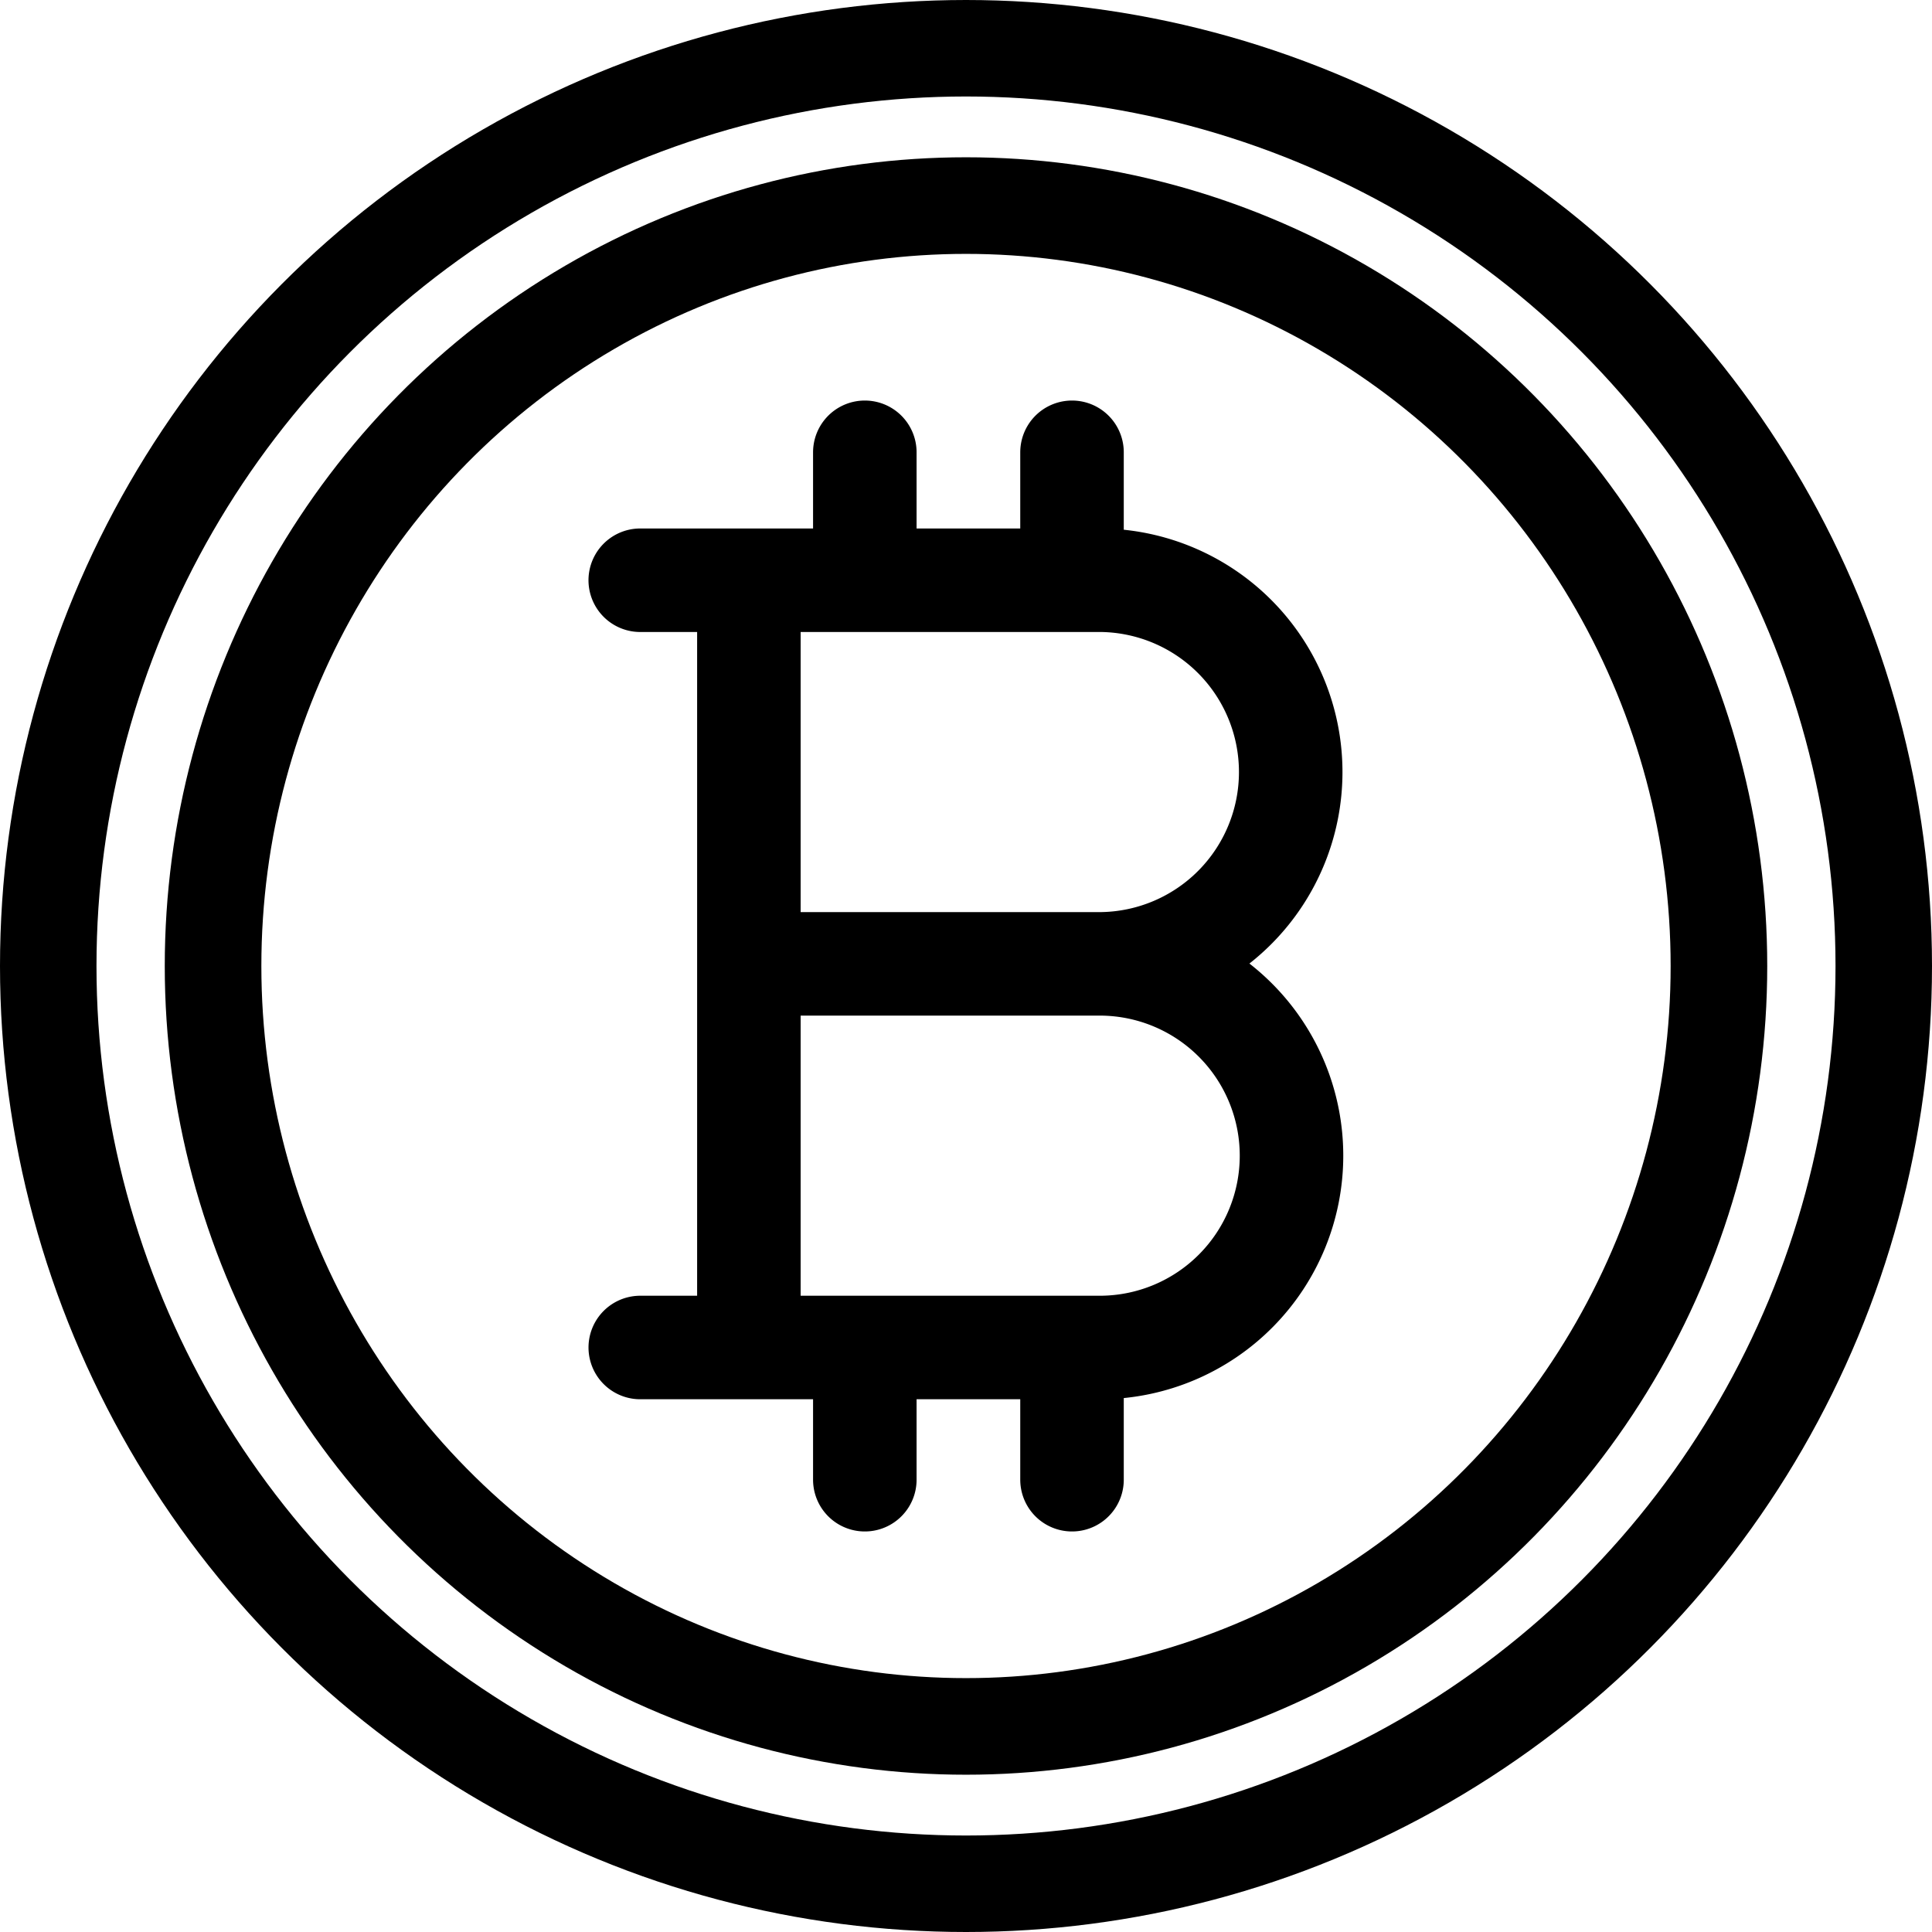
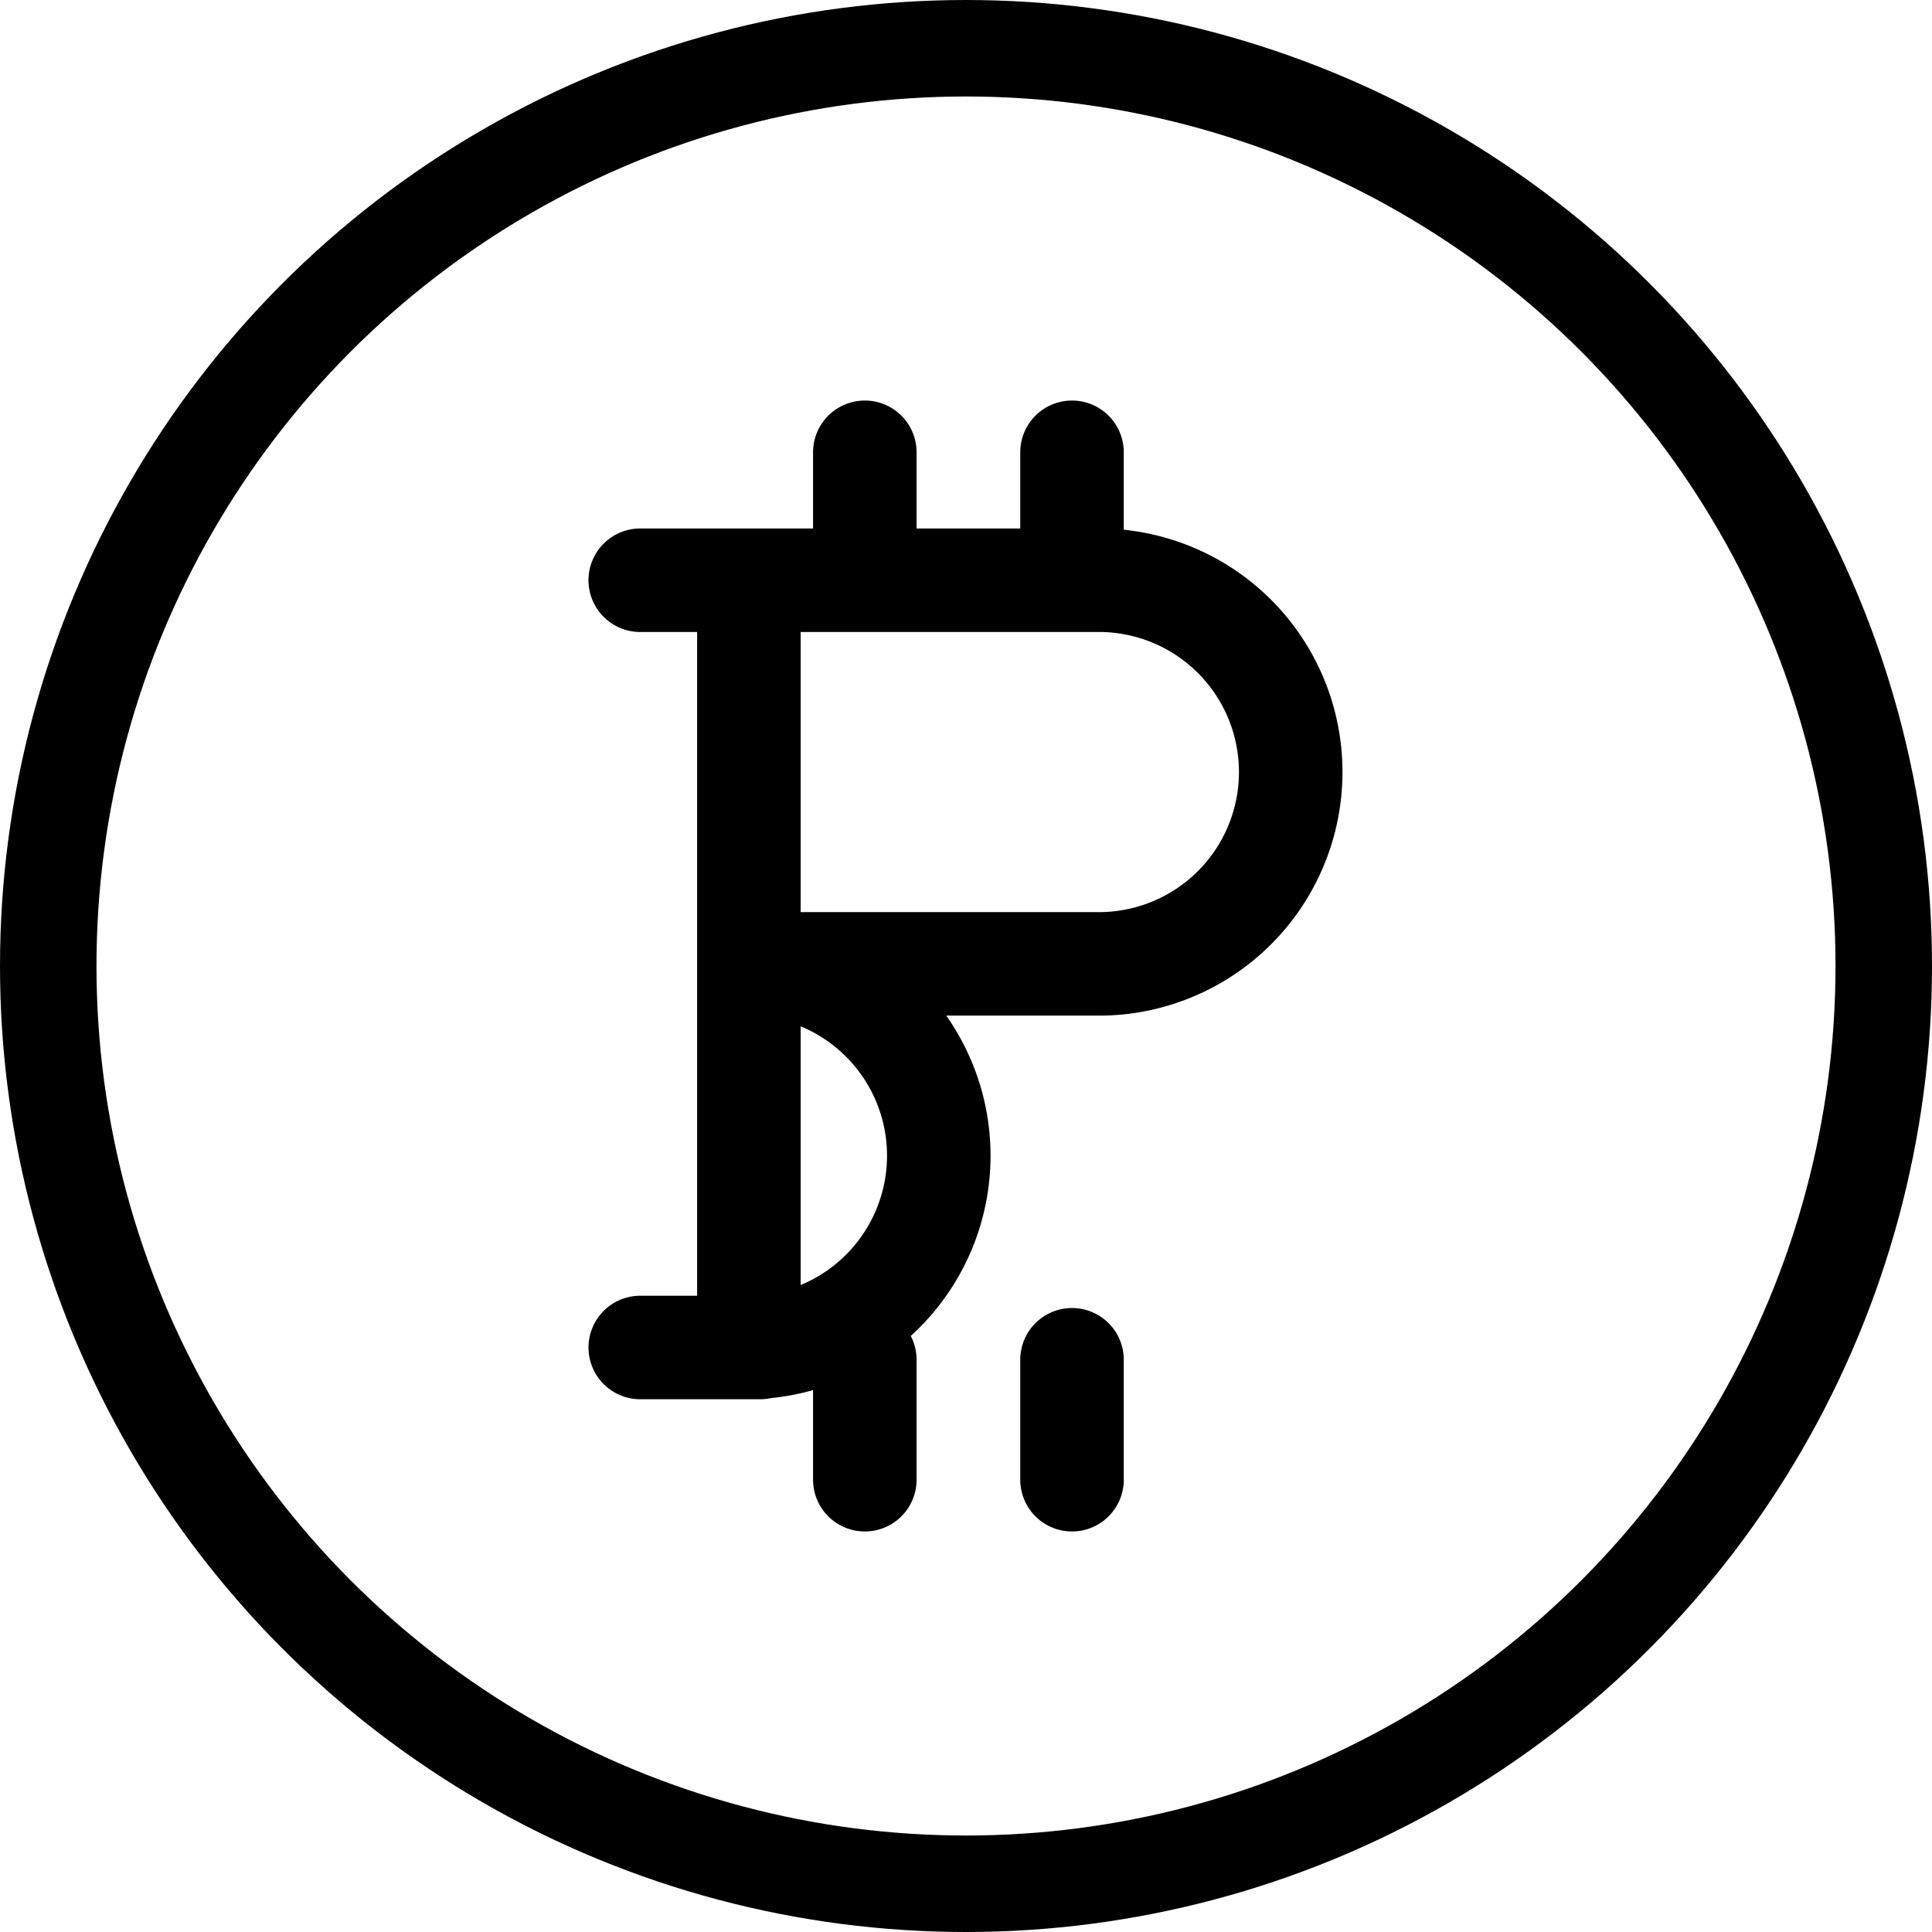
<svg xmlns="http://www.w3.org/2000/svg" id="svg9420" width="100" height="100" version="1.1">
  <style>@media (prefers-color-scheme:dark){*{stroke:#fff!important}}</style>
  <circle id="circle9414" cx="50" cy="50" r="47.503" style="fill:none;stroke:#000;stroke-width:4.994;stroke-linecap:round;stroke-linejoin:round;stroke-miterlimit:4;stroke-dasharray:none" />
-   <ellipse id="ellipse9416" cx="50" cy="50" rx="38.972" ry="39.359" style="fill:none;stroke:#000;stroke-width:5;stroke-linecap:round;stroke-linejoin:round;stroke-miterlimit:4;stroke-dasharray:none" />
-   <path id="path9418" d="M57.019 30.033H38.762v19.856h18.257a9.929 9.929 0 0 0 0-19.856zm0 19.856H38.762v19.857h18.257a9.929 9.929 0 0 0 0-19.857zM44.763 23.411v6.206m10.724-6.206v6.206M44.763 70.382v6.207m10.724-6.207v6.207M33.139 30.033h6.206M33.14 69.746h6.206" style="fill:none;stroke:#000;stroke-width:5.358;stroke-linecap:round;stroke-linejoin:round;stroke-miterlimit:4;stroke-dasharray:none" />
+   <path id="path9418" d="M57.019 30.033H38.762v19.856h18.257a9.929 9.929 0 0 0 0-19.856zm0 19.856H38.762v19.857a9.929 9.929 0 0 0 0-19.857zM44.763 23.411v6.206m10.724-6.206v6.206M44.763 70.382v6.207m10.724-6.207v6.207M33.139 30.033h6.206M33.14 69.746h6.206" style="fill:none;stroke:#000;stroke-width:5.358;stroke-linecap:round;stroke-linejoin:round;stroke-miterlimit:4;stroke-dasharray:none" />
</svg>